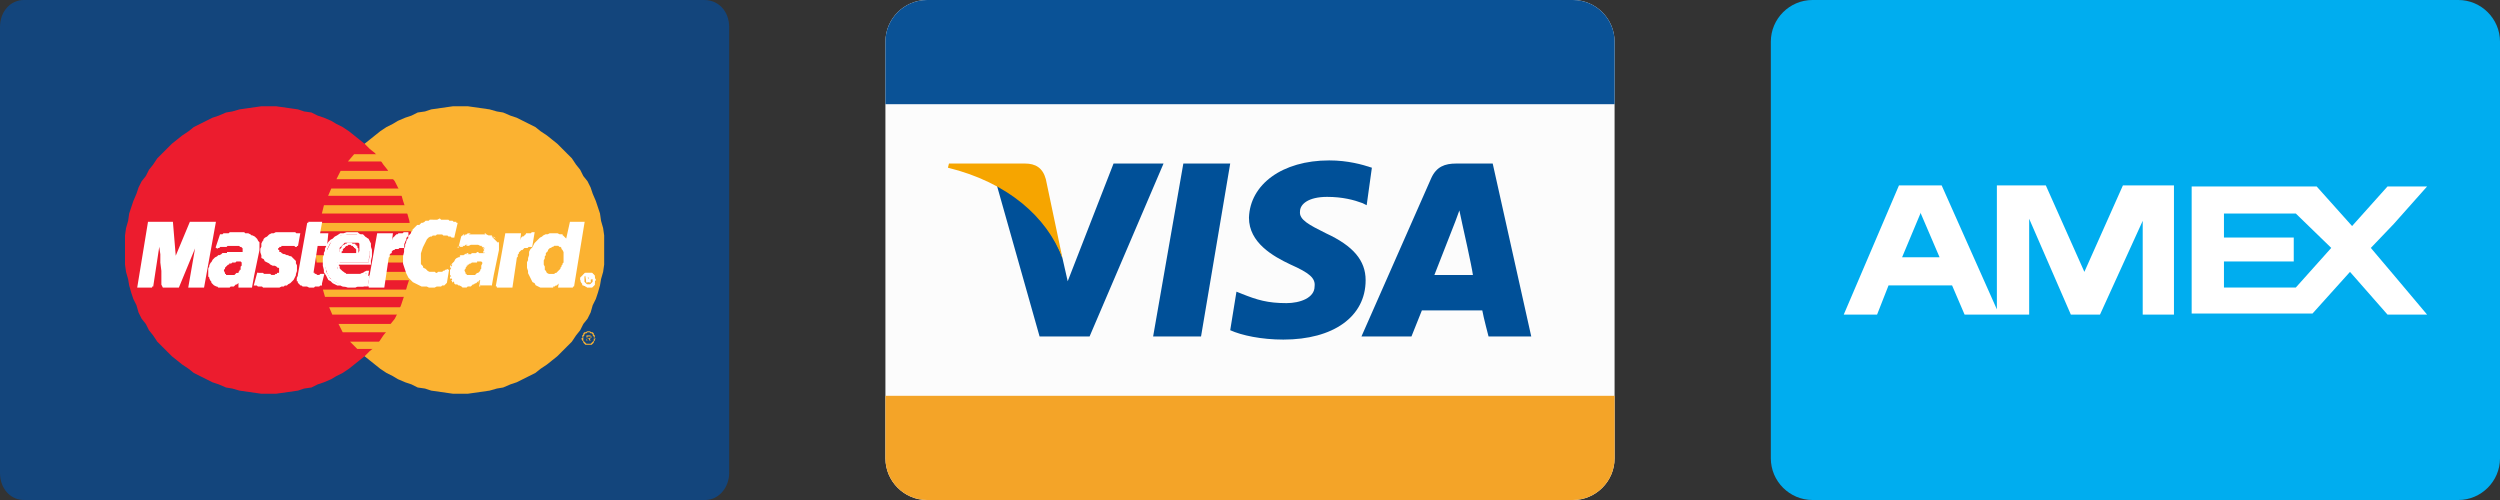
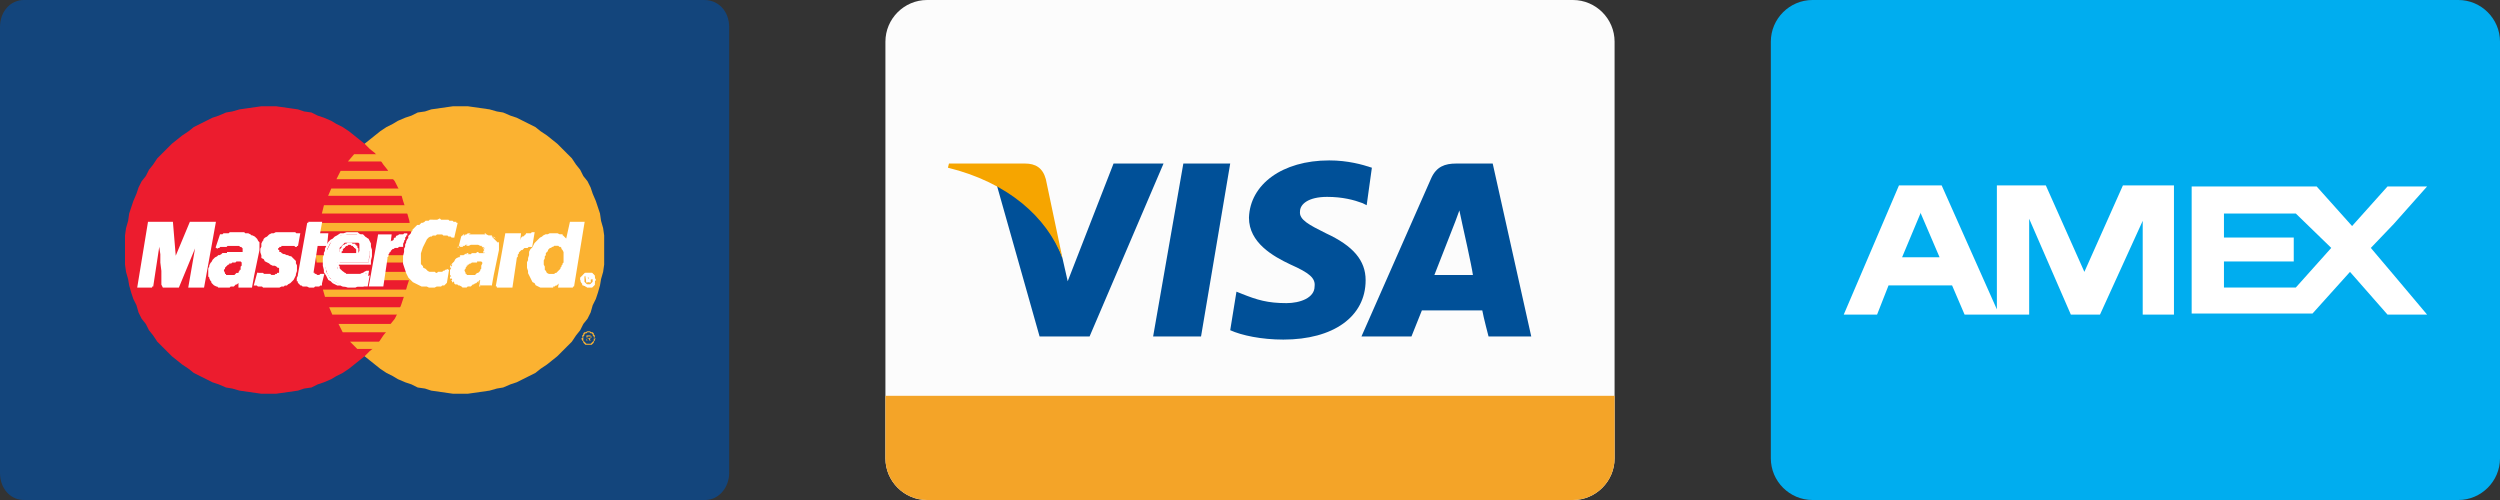
<svg xmlns="http://www.w3.org/2000/svg" version="1.1" id="Layer_1" x="0px" y="0px" viewBox="0 0 240 48" style="enable-background:new 0 0 240 48;" xml:space="preserve">
  <rect x="0" y="0" width="240" height="48" fill="#333333" stroke="none" />
  <style type="text/css">
	.st0{fill:#13457C;}
	.st1{fill:#FBB231;}
	.st2{fill:#EC1C2E;}
	.st3{fill:#FFFFFF;}
	.st4{fill:none;stroke:#FFFFFF;stroke-width:0.216;stroke-miterlimit:2.613;}
	.st5{fill:#FCFCFC;}
	.st6{fill:#005098;}
	.st7{fill:#F6A500;}
	.st8{fill:#0A5296;}
	.st9{fill:#F4A428;}
	.st10{fill:#00ADEF;}
</style>
  <g>
    <path class="st0" d="M70,45.4c0,1.4-1,2.6-2.3,2.6H2.3C1,48,0,46.9,0,45.4V2.6C0,1.1,1,0,2.3,0h65.3C69,0,70,1.1,70,2.6V45.4z" />
    <path class="st1" d="M44.2,37.8h0.7l0.7-0.1l0.7-0.1l0.7-0.1l0.7-0.2l0.6-0.1l0.7-0.3l0.6-0.2l0.6-0.3l0.6-0.3l0.6-0.3l0.5-0.4   l0.6-0.4l0.5-0.4l0.5-0.4l0.5-0.5l0.4-0.4l0.5-0.5l0.4-0.6l0.4-0.5l0.3-0.6l0.4-0.5l0.3-0.6l0.2-0.7l0.3-0.6l0.2-0.6l0.2-0.7   l0.1-0.6l0.2-0.7l0.1-0.7v-2.8l-0.1-0.7l-0.2-0.7l-0.1-0.7l-0.2-0.6l-0.2-0.6l-0.3-0.7L56.7,18l-0.3-0.6L56,16.9l-0.3-0.6l-0.4-0.5   l-0.4-0.6l-0.5-0.5L54,14.3l-0.5-0.5L53,13.4L52.5,13l-0.6-0.4l-0.5-0.4l-0.6-0.3l-0.6-0.3l-0.6-0.3L49,11.1l-0.7-0.3l-0.6-0.1   L47,10.5l-0.7-0.1l-0.7-0.1l-0.7-0.1h-1.4l-0.7,0.1l-0.7,0.1l-0.7,0.1l-0.6,0.2l-0.7,0.1l-0.6,0.3l-0.6,0.2l-0.7,0.3l-0.5,0.3   l-0.6,0.3l-0.6,0.4L36,13l-0.5,0.4L35,13.8l-0.5,0.5L34,14.7l-0.4,0.5l-0.4,0.6l-0.4,0.5l-0.3,0.6l-0.4,0.5L31.8,18l-0.3,0.6   l-0.2,0.7l-0.2,0.6l-0.2,0.6l-0.2,0.7l-0.1,0.7l-0.1,0.7v2.8l0.1,0.7l0.1,0.7l0.2,0.6l0.2,0.7l0.2,0.6l0.2,0.6l0.3,0.7l0.3,0.6   l0.4,0.5l0.3,0.6l0.4,0.5l0.4,0.6l0.4,0.5l0.5,0.4l0.5,0.5l0.5,0.4L36,35l0.5,0.4l0.6,0.4l0.6,0.3l0.5,0.3l0.7,0.3l0.6,0.2l0.6,0.3   l0.7,0.1l0.6,0.2l0.7,0.1l0.7,0.1l0.7,0.1H44.2z" />
    <path class="st2" d="M25.8,37.8h0.7l0.7-0.1l0.7-0.1l0.7-0.1l0.6-0.2l0.7-0.1l0.6-0.3l0.6-0.2l0.7-0.3l0.5-0.3l0.6-0.3l0.6-0.4   L34,35l0.5-0.4l0.5-0.4l0.5-0.5l0.5-0.4l0.4-0.5l0.4-0.6l0.4-0.5l0.3-0.6l0.4-0.5l0.3-0.6l0.3-0.7l0.2-0.6l0.2-0.6l0.2-0.7l0.2-0.6   l0.1-0.7l0.1-0.7v-2.8l-0.1-0.7l-0.1-0.7l-0.2-0.7l-0.2-0.6l-0.2-0.6l-0.2-0.7L38.2,18l-0.3-0.6l-0.4-0.5l-0.3-0.6l-0.4-0.5   l-0.4-0.6L36,14.7l-0.5-0.4L35,13.8l-0.5-0.4L34,13l-0.5-0.4l-0.6-0.4l-0.6-0.3l-0.5-0.3l-0.7-0.3l-0.6-0.2l-0.6-0.3l-0.7-0.1   l-0.6-0.2l-0.7-0.1l-0.7-0.1l-0.7-0.1h-1.4l-0.7,0.1l-0.7,0.1L23,10.5l-0.7,0.2l-0.6,0.1L21,11.1l-0.6,0.2l-0.6,0.3l-0.6,0.3   l-0.6,0.3l-0.5,0.4L17.5,13L17,13.4l-0.5,0.4L16,14.3l-0.4,0.4l-0.5,0.5l-0.4,0.6l-0.4,0.5L14,16.9l-0.4,0.5L13.3,18l-0.2,0.6   l-0.3,0.7l-0.2,0.6l-0.2,0.6l-0.1,0.7l-0.2,0.7L12,22.6v2.8l0.1,0.7l0.2,0.7l0.1,0.6l0.2,0.7l0.2,0.6l0.3,0.6l0.2,0.7l0.3,0.6   l0.4,0.5l0.3,0.6l0.4,0.5l0.4,0.6l0.5,0.5l0.4,0.4l0.5,0.5l0.5,0.4l0.5,0.4l0.6,0.4l0.5,0.4l0.6,0.3l0.6,0.3l0.6,0.3l0.6,0.2   l0.7,0.3l0.6,0.1l0.7,0.2l0.7,0.1l0.7,0.1l0.7,0.1H25.8z" />
    <path class="st1" d="M33.4,15.5h7.3v-0.7H34L33.4,15.5z M32.3,17.2h8.4v-0.8h-8L32.3,17.2z M31.5,18.8h9.2v-0.7h-8.9L31.5,18.8z    M30.9,20.5h9.8v-0.8h-9.6L30.9,20.5z M31.2,28.5h9.5v-0.7H31L31.2,28.5z M31.9,30.2h8.8v-0.7h-9.1L31.9,30.2z M32.9,31.9h7.8v-0.8   h-8.2L32.9,31.9z M34.3,33.5h6.4v-0.7h-7.1L34.3,33.5z M30.6,22.2h10.1v-0.8h-10L30.6,22.2z M36.8,26.9h3.8v-0.8h-3.7L36.8,26.9z    M37.1,25.2h3.5v-0.7h-3.4L37.1,25.2z M30.3,24.5h1v0.7h-0.9L30.3,24.5z" />
    <path class="st3" d="M28.5,23.6h-0.1l-0.1-0.1h-1.4v0.1h-0.2v0.1h-0.1v0.4h0.1v0.1l0.1,0.1h0.1l0.1,0.1l0.2,0.1h0.1l0.2,0.1h0.1   l0.2,0.1h0.1l0.1,0.1l0.2,0.2l0.1,0.1v0.2l0.1,0.2V26l-0.1,0.3v0.1l-0.1,0.2l-0.1,0.2L28,26.9L27.9,27l-0.1,0.1l-0.2,0.1l-0.1,0.1   h-0.2l-0.1,0.1H27l-0.2,0.1h-1.5l-0.1-0.1h-0.4l-0.1-0.1h-0.2l0.3-1.1v0.1h0.4l0.1,0.1h0.6l0.1,0.1h0.4l0.1-0.1h0.2v-0.1h0.1   l0.1-0.1v-0.5l-0.1-0.1h-0.1l-0.1-0.1l-0.2-0.1h-0.2L26,25.3l-0.1-0.1l-0.2-0.1L25.5,25l-0.1-0.2l-0.2-0.1v-0.2l-0.1-0.3v-0.3   l0.1-0.2v-0.3l0.1-0.2l0.1-0.1V23l0.1-0.1l0.2-0.1l0.1-0.1l0.1-0.1l0.2-0.1h0.2l0.2-0.1h1.8l0.1,0.1h0.3L28.5,23.6z" />
    <path class="st4" d="M28.5,23.6h-0.1l-0.1-0.1h-1.4v0.1h-0.2v0.1h-0.1v0.4h0.1v0.1l0.1,0.1h0.1l0.1,0.1l0.2,0.1h0.1l0.2,0.1h0.1   l0.2,0.1h0.1l0.1,0.1l0.2,0.2l0.1,0.1v0.2l0.1,0.2V26l-0.1,0.3v0.1l-0.1,0.2l-0.1,0.2L28,26.9L27.9,27l-0.1,0.1l-0.2,0.1l-0.1,0.1   h-0.2l-0.1,0.1H27l-0.2,0.1h-1.5l-0.1-0.1h-0.4l-0.1-0.1h-0.2l0.3-1.1v0.1h0.4l0.1,0.1h0.6l0.1,0.1h0.4l0.1-0.1h0.2v-0.1h0.1   l0.1-0.1v-0.5l-0.1-0.1h-0.1l-0.1-0.1l-0.2-0.1h-0.2L26,25.3l-0.1-0.1l-0.2-0.1L25.5,25l-0.1-0.2l-0.2-0.1v-0.2l-0.1-0.3v-0.3   l0.1-0.2v-0.3l0.1-0.2l0.1-0.1V23l0.1-0.1l0.2-0.1l0.1-0.1l0.1-0.1l0.2-0.1h0.2l0.2-0.1h1.8l0.1,0.1h0.3L28.5,23.6" />
    <path class="st3" d="M29.6,21.4h1.2l-0.2,1.1h0.8l-0.1,1h-0.9L30,26.1v0.2h0.1v0.1h0.2l0.1,0.1h0.3l0.1-0.1H31l-0.2,0.8v0.1h-0.1   l-0.1,0.1h-0.4l-0.1,0.1h-0.4l-0.2-0.1h-0.4L29,27.3h-0.1l-0.1-0.1l-0.1-0.1v-0.2h-0.1v-0.2l0.1-0.2v-0.1L29.6,21.4z" />
    <path class="st4" d="M29.6,21.4h1.2l-0.2,1.1h0.8l-0.1,1h-0.9L30,26.1v0.2h0.1v0.1h0.2l0.1,0.1h0.3l0.1-0.1H31l-0.2,0.8v0.1h-0.1   l-0.1,0.1h-0.4l-0.1,0.1h-0.4l-0.2-0.1h-0.4L29,27.3h-0.1l-0.1-0.1l-0.1-0.1v-0.2h-0.1v-0.2l0.1-0.2v-0.1L29.6,21.4 M32.5,25.3   l-0.1,0.1v0.1l0.1,0.1v0.2l0.1,0.1V26h0.1l0.1,0.1v0.1h0.1l0.1,0.1h0.1l0.1,0.1h1.4l0.2-0.1h0.1l0.1-0.1l0.2-0.1h0.1l-0.2,1.1H35   v0.1h-0.2v0.1h-0.5l-0.2,0.1h-0.7l-0.3-0.1h-0.2l-0.2-0.1h-0.3l-0.2-0.1L32,27.1l-0.2-0.2l-0.2-0.1l-0.1-0.2l-0.1-0.2l-0.2-0.3   v-0.2l-0.1-0.4v-0.8l0.1-0.2v-0.2l0.1-0.2v-0.2l0.1-0.2l0.1-0.2l0.1-0.2l0.2-0.2L32,23l0.2-0.2l0.2-0.1l0.3-0.2H33l0.3-0.1h1   l0.1,0.1l0.2,0.1h0.2l0.2,0.2l0.1,0.1l0.2,0.1l0.1,0.2l0.1,0.2v0.3l0.1,0.3v0.6L35.5,25v0.3h-3.4l0.2-0.9h2v-0.5l-0.1-0.1v-0.1   h-0.1v-0.1H34v-0.1h-0.2l-0.1-0.1h-0.3l-0.1,0.1h-0.1l-0.1,0.1H33v0.1h-0.1v0.1l-0.1,0.1V24h-0.1v0.2l-0.1,0.1L32.5,25.3" />
    <path class="st3" d="M43.5,22.8v-0.1h-0.1l-0.1-0.1h-0.2L43,22.5h-0.4l-0.1-0.1h-0.6l-0.1,0.1h-0.3l-0.1,0.1h-0.1l-0.2,0.1L41,22.8   l-0.1,0.1l-0.1,0.2l-0.1,0.2l-0.1,0.2l-0.1,0.2L40.4,24l-0.1,0.3v1.1l0.1,0.1l0.1,0.1v0.1l0.1,0.1l0.2,0.1l0.1,0.1l0.1,0.1l0.2,0.1   h0.5l0.1,0.1H42l0.1-0.1h0.4l0.1-0.1h0.1l0.1-0.1h0.1l0.1-0.1l-0.2,1.2l-0.1,0.1l-0.1,0.1h-0.2l-0.1,0.1h-0.4l-0.2,0.1h-0.5   L41,27.4h-0.5l-0.2-0.1l-0.2-0.1l-0.2-0.1L39.7,27l-0.2-0.2l-0.2-0.2l-0.1-0.2l-0.1-0.2L39,25.9l-0.1-0.3l-0.1-0.3v-0.7l0.1-0.4   v-0.3l0.1-0.2v-0.2l0.1-0.2v-0.1l0.1-0.2l0.1-0.1v-0.2l0.1-0.1l0.1-0.1l0.1-0.2l0.1-0.1v-0.1l0.1-0.1l0.1-0.1l0.1-0.1l0.1-0.1h0.2   l0.1-0.1l0.1-0.1h0.1l0.2-0.1l0.1-0.1h0.3l0.1-0.1H42l0.2-0.1l0.1,0.1H43l0.1,0.1h0.3l0.1,0.1h0.2v0.1h0.1L43.5,22.8L43.5,22.8z" />
    <path class="st4" d="M43.5,22.8v-0.1h-0.1l-0.1-0.1h-0.2L43,22.5h-0.4l-0.1-0.1h-0.6l-0.1,0.1h-0.3l-0.1,0.1h-0.1l-0.2,0.1L41,22.8   l-0.1,0.1l-0.1,0.2l-0.1,0.2l-0.1,0.2l-0.1,0.2L40.4,24l-0.1,0.3v1.1l0.1,0.1l0.1,0.1v0.1l0.1,0.1l0.2,0.1l0.1,0.1l0.1,0.1l0.2,0.1   h0.5l0.1,0.1H42l0.1-0.1h0.4l0.1-0.1h0.1l0.1-0.1h0.1l0.1-0.1l-0.2,1.2l-0.1,0.1l-0.1,0.1h-0.2l-0.1,0.1h-0.4l-0.2,0.1h-0.5   L41,27.4h-0.5l-0.2-0.1l-0.2-0.1l-0.2-0.1L39.7,27l-0.2-0.2l-0.2-0.2l-0.1-0.2l-0.1-0.2L39,25.9l-0.1-0.3l-0.1-0.3v-0.7l0.1-0.4   v-0.3l0.1-0.2v-0.2l0.1-0.2v-0.1l0.1-0.2l0.1-0.1v-0.2l0.1-0.1l0.1-0.1l0.1-0.2l0.1-0.1v-0.1l0.1-0.1l0.1-0.1l0.1-0.1l0.1-0.1h0.2   l0.1-0.1l0.1-0.1h0.1l0.2-0.1l0.1-0.1h0.3l0.1-0.1H42l0.2-0.1l0.1,0.1H43l0.1,0.1h0.3l0.1,0.1h0.2v0.1h0.1L43.5,22.8" />
    <path class="st3" d="M55,27.5h-1.3l0.1-0.6L53.7,27l-0.1,0.1l-0.1,0.1l-0.1,0.1h-0.1l-0.1,0.1H53v0.1h-1.1l-0.2-0.1l-0.2-0.1   l-0.1-0.2L51.2,27l-0.1-0.2L51,26.6l-0.1-0.2l-0.1-0.2V26l-0.1-0.3v-0.5l0.1-0.2v-0.2l0.1-0.3v-0.3L51,24l0.2-0.2l0.1-0.2l0.1-0.2   l0.2-0.2l0.1-0.1l0.2-0.2l0.2-0.1l0.1-0.1l0.2-0.1h0.2l0.2-0.1h0.7l0.2,0.1h0.2v0.1H54l0.1,0.1l0.1,0.1l0.1,0.1l0.1,0.1v0.1   l0.4-1.8H56L55,27.5z" />
    <path class="st4" d="M55,27.5h-1.3l0.1-0.6L53.7,27l-0.1,0.1l-0.1,0.1l-0.1,0.1h-0.1l-0.1,0.1H53v0.1h-1.1l-0.2-0.1l-0.2-0.1   l-0.1-0.2L51.2,27l-0.1-0.2L51,26.6l-0.1-0.2l-0.1-0.2V26l-0.1-0.3v-0.5l0.1-0.2v-0.2l0.1-0.3v-0.3L51,24l0.2-0.2l0.1-0.2l0.1-0.2   l0.2-0.2l0.1-0.1l0.2-0.2l0.2-0.1l0.1-0.1l0.2-0.1h0.2l0.2-0.1h0.7l0.2,0.1h0.2v0.1H54l0.1,0.1l0.1,0.1l0.1,0.1l0.1,0.1v0.1   l0.4-1.8H56L55,27.5" />
    <path class="st1" d="M52.9,26.3h0.3l0.1-0.1h0.1l0.1-0.1l0.1-0.1l0.1-0.1l0.1-0.1v-0.1l0.1-0.1v-0.1l0.1-0.1v-0.1l0.1-0.1v-1L54,24   l-0.1-0.1v-0.1l-0.1-0.1h-0.1l-0.1-0.1h-0.4l-0.1,0.1H53l-0.1,0.1h-0.1l-0.1,0.1L52.6,24v0.1l-0.1,0.1l-0.1,0.1v0.2l-0.1,0.1v0.2   L52.2,25v0.4l0.1,0.2v0.3l0.1,0.1l0.1,0.2l0.2,0.1H52.9z" />
    <path class="st3" d="M24.3,26.4l-0.2,1.1H23V27l0.1-0.1L23,27h-0.1l-0.1,0.1l-0.1,0.1h-0.1l-0.1,0.1l-0.1,0.1h-0.3L22,27.5h-1   l-0.1-0.1h-0.1l-0.2-0.1l-0.1-0.1l-0.1-0.1V27l-0.1-0.1l-0.1-0.2v-0.1l-0.1-0.1v-0.7l0.1-0.2v-0.1l0.1-0.2l0.1-0.1l0.1-0.2l0.1-0.1   l0.1-0.1l0.2-0.1l0.1-0.1h0.1l0.2-0.1l0.1-0.1h0.5v-0.1h1.5v-0.5l-0.1-0.1l-0.1-0.1h-0.1L23,23.5h-1.2l-0.1,0.1h-0.6L21,23.7h-0.1   l-0.1,0.1l0.4-1.2h0.2l0.1-0.1H22l0.1-0.1h1.3l0.1,0.1h0.3l0.2,0.1l0.1,0.1h0.1l0.2,0.1l0.1,0.1l0.1,0.1l0.1,0.2l0.1,0.1V24   L24.3,26.4z" />
    <path class="st4" d="M24.3,26.4l-0.2,1.1H23V27l0.1-0.1L23,27h-0.1l-0.1,0.1l-0.1,0.1h-0.1l-0.1,0.1l-0.1,0.1h-0.3L22,27.5h-1   l-0.1-0.1h-0.1l-0.2-0.1l-0.1-0.1l-0.1-0.1V27l-0.1-0.1l-0.1-0.2v-0.1l-0.1-0.1v-0.7l0.1-0.2v-0.1l0.1-0.2l0.1-0.1l0.1-0.2l0.1-0.1   l0.1-0.1l0.2-0.1l0.1-0.1h0.1l0.2-0.1l0.1-0.1h0.5v-0.1h1.5v-0.5l-0.1-0.1l-0.1-0.1h-0.1L23,23.5h-1.2l-0.1,0.1h-0.6L21,23.7h-0.1   l-0.1,0.1l0.4-1.2h0.2l0.1-0.1H22l0.1-0.1h1.3l0.1,0.1h0.3l0.2,0.1l0.1,0.1h0.1l0.2,0.1l0.1,0.1l0.1,0.1l0.1,0.2l0.1,0.1V24   L24.3,26.4" />
    <path class="st2" d="M23.2,25.2l-0.1-0.1h-0.4l-0.1,0.1h-0.3l-0.1,0.1H22v0.1h-0.1l-0.1,0.1l-0.1,0.1l-0.1,0.1v0.1l-0.1,0.1V26   l0.1,0.2v0.1h0.1v0.1h0.8l0.1-0.1l0.1-0.1h0.2v-0.1L23,26v-0.1h0.1v-0.3l0.1-0.1V25.2z" />
    <path class="st3" d="M14.6,27.5h-1.3l1-6.1h2.2l0.3,3.6l1.5-3.6h2.3l-1.1,6.1h-1.3l0.8-4.6l-1.9,4.6h-1.4l-0.1-0.2V26l-0.1-0.8   v-0.8l-0.1-0.7v-0.8h-0.1L14.6,27.5z" />
    <path class="st4" d="M14.6,27.5h-1.3l1-6.1h2.2l0.3,3.6l1.5-3.6h2.3l-1.1,6.1h-1.3l0.8-4.6l-1.9,4.6h-1.4l-0.1-0.2V26l-0.1-0.8   v-0.8l-0.1-0.7v-0.8h-0.1L14.6,27.5" />
    <path class="st3" d="M47.4,26.4l-0.2,1.1H46l0.1-0.2v-0.4L46,27l-0.1,0.1l-0.1,0.1l-0.1,0.1h-0.1l-0.2,0.1h-0.2l-0.1,0.1h-1   L44,27.4h-0.2l-0.1-0.1l-0.1-0.1l-0.1-0.1V27l-0.1-0.1h-0.1v-0.3l-0.1-0.1v-0.7l0.1-0.2v-0.1l0.1-0.2l0.1-0.1l0.1-0.2l0.1-0.1   l0.1-0.1l0.1-0.1l0.2-0.1h0.1l0.2-0.1l0.1-0.1h0.4l0.1-0.1h1.4l0.1-0.1v-0.3l-0.1-0.1v-0.1l-0.1-0.1h-0.1l-0.1-0.1h-1.2l-0.2,0.1   h-0.5l-0.1,0.1H44l-0.1,0.1l0.4-1.2h0.2l0.1-0.1H45l0.2-0.1h1.3l0.1,0.1h0.3l0.1,0.1l0.2,0.1h0.1l0.1,0.1l0.2,0.1l0.1,0.1l0.1,0.2   v0.1l0.1,0.2V24L47.4,26.4z M47.2,27.5l0.2-1.1L47.2,27.5v-0.1V27.5z M46,27.5h1.2v-0.1H46V27.5L46,27.5z M46.1,26.9L46.1,26.9   L46,27.5h0.1V26.9L46.1,26.9L46.1,26.9z M44.3,27.5l0.1,0.1h0.4l0.1-0.1h0.3l0.1-0.1h0.1l0.2-0.1h0.1l0.1-0.1l0.1-0.1H46V27   l0.1-0.1H46V27h-0.1l-0.1,0.1l-0.1,0.1h-0.1l-0.1,0.1h-0.1l-0.1,0.1h-0.1l-0.1,0.1H44.3z M43.2,26.1v0.6l0.1,0.1v0.1l0.1,0.1v0.1   h0.1l0.1,0.1l0.1,0.1l0.1,0.1H44l0.1,0.1h0.2l-0.2-0.1H44l-0.1-0.1h-0.2l-0.1-0.1v-0.1L43.5,27l-0.1-0.1v-0.1l-0.1-0.1v-0.2   l-0.1-0.1V26.1z M44.8,24.3l-0.1,0.1h-0.2l-0.1,0.1h-0.2l-0.1,0.1l-0.2,0.1l-0.1,0.1l-0.1,0.1L43.6,25l-0.1,0.2l-0.1,0.1l-0.1,0.1   l-0.1,0.2v0.5v-0.2l0.1-0.1v-0.2l0.1-0.1v-0.2l0.1-0.1l0.1-0.1l0.1-0.2l0.1-0.1l0.2-0.1h0.1l0.1-0.1l0.2-0.1h0.1L44.8,24.3   L44.8,24.3L44.8,24.3z M45.8,24.2L45.8,24.2l-0.1,0.1h-0.9v0.1h0.4l0.1-0.1h0.5V24.2z M46.4,24.3H46l-0.1-0.1h-0.1v0.1h0.8h-0.1   H46.4z M46.5,24l-0.1,0.1v0.2h0.1V24z M45.9,23.5L45.9,23.5l0.2,0.1h0.1l0.1,0.1l0.1,0.1v0.1l0.1,0.1v-0.2l-0.1-0.1l-0.1-0.1h-0.1   l-0.1-0.1H45.9z M43.9,23.8L43.9,23.8l0.2-0.1h0.3l0.1-0.1H45l0.2-0.1h0.7h-0.1h-0.2h-0.1h-0.2h-0.1H45h-0.1h-0.2l-0.1,0.1h-0.5   L44,23.7h-0.1l0.1,0.1H43.9z M44.3,22.6L44.3,22.6l-0.4,1.2H44L44.3,22.6v0.1V22.6L44.3,22.6L44.3,22.6z M46.3,22.4h-1.4l-0.1,0.1   h-0.3l-0.1,0.1h-0.1v0.1l0.1-0.1h0.2l0.1-0.1h1.6V22.4z M47.9,24v-0.7l-0.1-0.1L47.7,23l-0.1-0.1l-0.1-0.1l-0.2-0.1l-0.1-0.1H47   l-0.1-0.1h-0.2l-0.1-0.1h-0.3v0.1h0.4l0.2,0.1H47l0.2,0.1l0.1,0.1l0.1,0.1l0.1,0.1l0.1,0.1l0.1,0.1l0.1,0.1l0.1,0.2V24z M47.4,26.4   l0.5-2.4L47.4,26.4z" />
    <path class="st1" d="M46.3,25.2L46.3,25.2l-0.1-0.1h-0.4v0.1h-0.5l-0.1,0.1h-0.1L45,25.4h-0.1v0.1h-0.1v0.1l-0.1,0.1v0.1l-0.1,0.1   V26l0.1,0.2v0.1h0.1v0.1h0.8l0.1-0.1l0.1-0.1h0.1l0.1-0.1l0.1-0.1v-0.1l0.1-0.1v-0.3l0.1-0.2L46.3,25.2z" />
    <path class="st3" d="M55.8,26.8l0.1-0.1v-0.1l0.1-0.1v-0.1l0.1-0.1l0.1-0.1h0.6l0.1,0.1l0.1,0.1v0.1l0.1,0.1v0.1l0.1,0.1H57v-0.2   l-0.1-0.1l-0.1-0.1h-0.1l-0.1-0.1h-0.2l-0.1,0.1h-0.1l-0.1,0.1L56,26.6v0.2H55.8z M56.3,26.8v-0.3h0.2l0.1,0.1h0.1l0.1,0.1v0.1   h-0.3h0.1h0.1v-0.1h-0.1v-0.1h-0.2L56.3,26.8L56.3,26.8z M55.8,26.8v0.1l0.1,0.1v0.1l0.1,0.1v0.1l0.1,0.1l0.1,0.1h0.6l0.1-0.1   l0.1-0.1v-0.1l0.1-0.1V27l0.1-0.1v-0.1H57v0.3l-0.1,0.1l-0.1,0.1h-0.1l-0.1,0.1h-0.2l-0.1-0.1h-0.1l-0.1-0.1L56,27.1v-0.3H55.8z    M56.3,26.8v0.3h0.1L56.3,26.8l0.2,0.1l0.1,0.2h0.1l-0.1-0.2h0.1v-0.1L56.3,26.8z" />
    <path class="st4" d="M55.8,26.9v-0.2l0.1-0.1l0.1-0.1l0.1-0.1l0.1-0.1h0.4l0.1,0.1l0.1,0.1l0.1,0.1l0.1,0.1v0.6l-0.1,0.1l-0.1,0.1   h-0.4l-0.1-0.1L56,27.3v-0.1l-0.1-0.1L55.8,26.9L55.8,26.9 M56.4,27.1L56.4,27.1l-0.1-0.6h0.5l0.1,0.2h-0.1l-0.1-0.2h-0.1v0.6    M56.5,26.8L56.5,26.8L56.5,26.8V27 M56.5,27.4h0.2l0.1-0.1l0.1-0.1l0.1-0.1v-0.6l-0.1-0.1l-0.1-0.1h-0.6l-0.1,0.1L56,26.5v0.6   l0.1,0.1l0.1,0.1l0.1,0.1H56.5" />
    <path class="st3" d="M47.7,27.5h1.4l0.4-2.7v-0.1l0.1-0.1v-0.2l0.1-0.1v-0.1l0.1-0.1l0.1-0.1l0.1-0.1h0.1l0.1-0.1l0.1-0.1h0.3   l0.1-0.1H51l0.2-1.2h-0.1L51,22.5h-0.4v0.1h-0.1l-0.1,0.1l-0.1,0.1h-0.1l-0.1,0.1V23L50,23.1h-0.1l-0.1,0.1v0.1l0.1-0.8h-1.3   L47.7,27.5z" />
    <path class="st4" d="M47.7,27.5h1.4l0.4-2.7v-0.1l0.1-0.1v-0.2l0.1-0.1v-0.1l0.1-0.1l0.1-0.1l0.1-0.1h0.1l0.1-0.1l0.1-0.1h0.3   l0.1-0.1H51l0.2-1.2h-0.1L51,22.5h-0.4v0.1h-0.1l-0.1,0.1l-0.1,0.1h-0.1l-0.1,0.1V23L50,23.1h-0.1l-0.1,0.1v0.1l0.1-0.8h-1.3   L47.7,27.5" />
    <path class="st3" d="M35.4,27.5h1.4l0.4-2.7v-0.1l0.1-0.1v-0.2l0.1-0.1v-0.1h0.1v-0.1l0.1-0.1l0.1-0.1h0.1l0.1-0.1h0.3l0.1-0.1h0.4   v-0.3l0.1-0.2v-0.1l0.1-0.1v-0.2l0.1-0.1v-0.1h0.1v-0.2h-0.3l-0.1,0.1h-0.4l-0.1,0.1h-0.1L38,22.7v0.1h-0.1l-0.1,0.1V23l-0.1,0.1   h-0.1l-0.1,0.1v0.1l0.1-0.8h-1.3L35.4,27.5z" />
-     <path class="st4" d="M35.4,27.5h1.4l0.4-2.7v-0.1l0.1-0.1v-0.2l0.1-0.1v-0.1h0.1v-0.1l0.1-0.1l0.1-0.1h0.1l0.1-0.1h0.3l0.1-0.1h0.4   v-0.3l0.1-0.2v-0.1l0.1-0.1v-0.2l0.1-0.1v-0.1h0.1v-0.2h-0.3l-0.1,0.1h-0.4l-0.1,0.1h-0.1L38,22.7v0.1h-0.1l-0.1,0.1V23l-0.1,0.1   h-0.1l-0.1,0.1v0.1l0.1-0.8h-1.3L35.4,27.5" />
    <path class="st1" d="M55.9,32.4v-0.2l0.1-0.1V32l0.1-0.1h0.1l0.2-0.1h0.2l0.2,0.1h0.1L57,32v0.1l0.1,0.1v0.2H57v-0.1l-0.1-0.1v-0.1   L56.8,32h-0.1l-0.1-0.1h-0.2L56.3,32h-0.1l-0.1,0.1v0.1L56,32.3v0.1H55.9z M56.3,32.4v-0.2h0.4v0.1h0.1v0.1h-0.1v-0.1h-0.3v0.1   L56.3,32.4z M55.8,32.5L55.8,32.5l0.2-0.1v0.1H55.8z M56.3,32.5L56.3,32.5l0.5-0.1h-0.1v0.1H56.3z M57,32.5L57,32.5L57,32.5h0.2H57   z M55.8,32.5L55.8,32.5l0.1,0.2l0.1,0.1v0.1l0.1,0.1l0.1,0.1h0.6l0.1-0.1l0.1-0.1v-0.1l0.1-0.1v-0.1l0.1-0.1H57v0.2l-0.1,0.1   l-0.1,0.1L56.7,33h-0.4l-0.1-0.1l-0.1-0.1L56,32.7v-0.2H55.8z M56.3,32.5v0.2h0.1L56.3,32.5h0.2l0.1,0.2h0.1l-0.1-0.2h0.1H56.3z" />
    <path class="st3" d="M35.6,24v-0.3l-0.1-0.2l-0.1-0.2L35.3,23l-0.1-0.2H35l-0.2-0.1l-0.2-0.1l-0.2-0.1H33l-0.3,0.1l-0.3,0.1   l-0.2,0.1L32,23l-0.2,0.2l-0.1,0.2l-0.1,0.2l-0.1,0.2L31.4,24l-0.1,0.2l-0.1,0.2v1.2l0.1,0.3l0.1,0.3l0.1,0.2l0.1,0.2l0.2,0.2   L32,27l0.2,0.1l0.2,0.1l0.2,0.1l0.2,0.1l0.2,0.1h2.3l0.2-1.1l-0.1,0.1L35,26.2l-0.1,0.1l-0.1,0.1h-1.5l-0.1-0.1l-0.1-0.1L33,26.1   L32.7,26h-0.1l-0.1-0.1l-0.1-0.1v-0.6h3v-0.3l0.1-0.4v-0.4L35.6,24L35.6,24z M34.3,24.4h-1.7v-0.6l0.1-0.1l0.1-0.1l0.1-0.1l0.1-0.1   l0.1-0.1h1.3l0.1,0.1v0.7L34.3,24.4L34.3,24.4z" />
  </g>
  <g>
    <path class="st5" d="M151,48H89c-2.2,0-4-1.8-4-4V4c0-2.2,1.8-4,4-4h62c2.2,0,4,1.8,4,4v40C155,46.2,153.2,48,151,48z" />
    <path class="st6" d="M110.7,32.3l2.9-16.6h4.5l-2.8,16.6H110.7z M131.7,16.1c-0.9-0.3-2.3-0.7-4.1-0.7c-4.5,0-7.6,2.3-7.7,5.5   c0,2.4,2.3,3.7,4,4.5c1.8,0.8,2.4,1.3,2.3,2.1c0,1.1-1.4,1.6-2.7,1.6c-1.8,0-2.8-0.3-4.3-0.9l-0.5-0.2l-0.6,3.7   c1.1,0.5,3,0.9,5.1,0.9c4.8,0,7.9-2.2,7.9-5.7c0-1.9-1.2-3.3-3.8-4.5c-1.6-0.8-2.6-1.3-2.5-2.1c0-0.7,0.8-1.4,2.6-1.4   c1.5,0,2.6,0.3,3.4,0.6l0.4,0.2L131.7,16.1" />
    <path class="st6" d="M143.3,15.7h-3.5c-1.1,0-1.9,0.3-2.4,1.4l-6.7,15.2h4.8l1-2.5h5.8c0.1,0.6,0.6,2.5,0.6,2.5h4.1L143.3,15.7    M137.7,26.4c0.4-1,1.8-4.6,1.8-4.6s0.4-1,0.6-1.6l0.3,1.4c0,0,0.9,4,1,4.8H137.7z M106.9,15.7L102.5,27l-0.5-2.2   c-0.8-2.7-3.4-5.5-6.3-7l4.1,14.5h4.8l7.1-16.6L106.9,15.7" />
    <path class="st7" d="M98.4,15.7h-7.3L91,16.1c5.7,1.4,9.5,4.7,11,8.7l-1.6-7.6C100.1,16.1,99.4,15.7,98.4,15.7" />
-     <path class="st8" d="M155,10H85V4c0-2.2,1.8-4,4-4h62c2.2,0,4,1.8,4,4V10z" />
    <path class="st9" d="M85,38h70v6c0,2.2-1.8,4-4,4H89c-2.2,0-4-1.8-4-4V38z" />
  </g>
  <g>
    <path class="st10" d="M236,48h-62c-2.2,0-4-1.8-4-4V4c0-2.2,1.8-4,4-4h62c2.2,0,4,1.8,4,4v40C240,46.2,238.2,48,236,48z" />
    <g>
      <path class="st3" d="M200.1,26.1l-3.7-8.3h-4.7v11.9l-5.3-11.9h-4.1L177,30.2h3.2l1.1-2.8h6.1l1.2,2.8h6.2V21l4,9.2h2.8l4.1-9v9h3    V17.8h-4.9L200.1,26.1z M184.4,24.7h-1.8l1.8-4.3v0.1l1.8,4.2H184.4z" />
      <path class="st3" d="M227.6,23.8l2.2-2.3l3.2-3.6h-3.8l-3.4,3.8l-3.4-3.8h-12v12.2H222l3.6-4l3.6,4.1h3.8l-3.2-3.8L227.6,23.8z     M220.4,27.6h-6.9v-2.5h6.7v-2.3h-6.7v-2.3h6.9l3.4,3.3L220.4,27.6z" />
    </g>
  </g>
</svg>